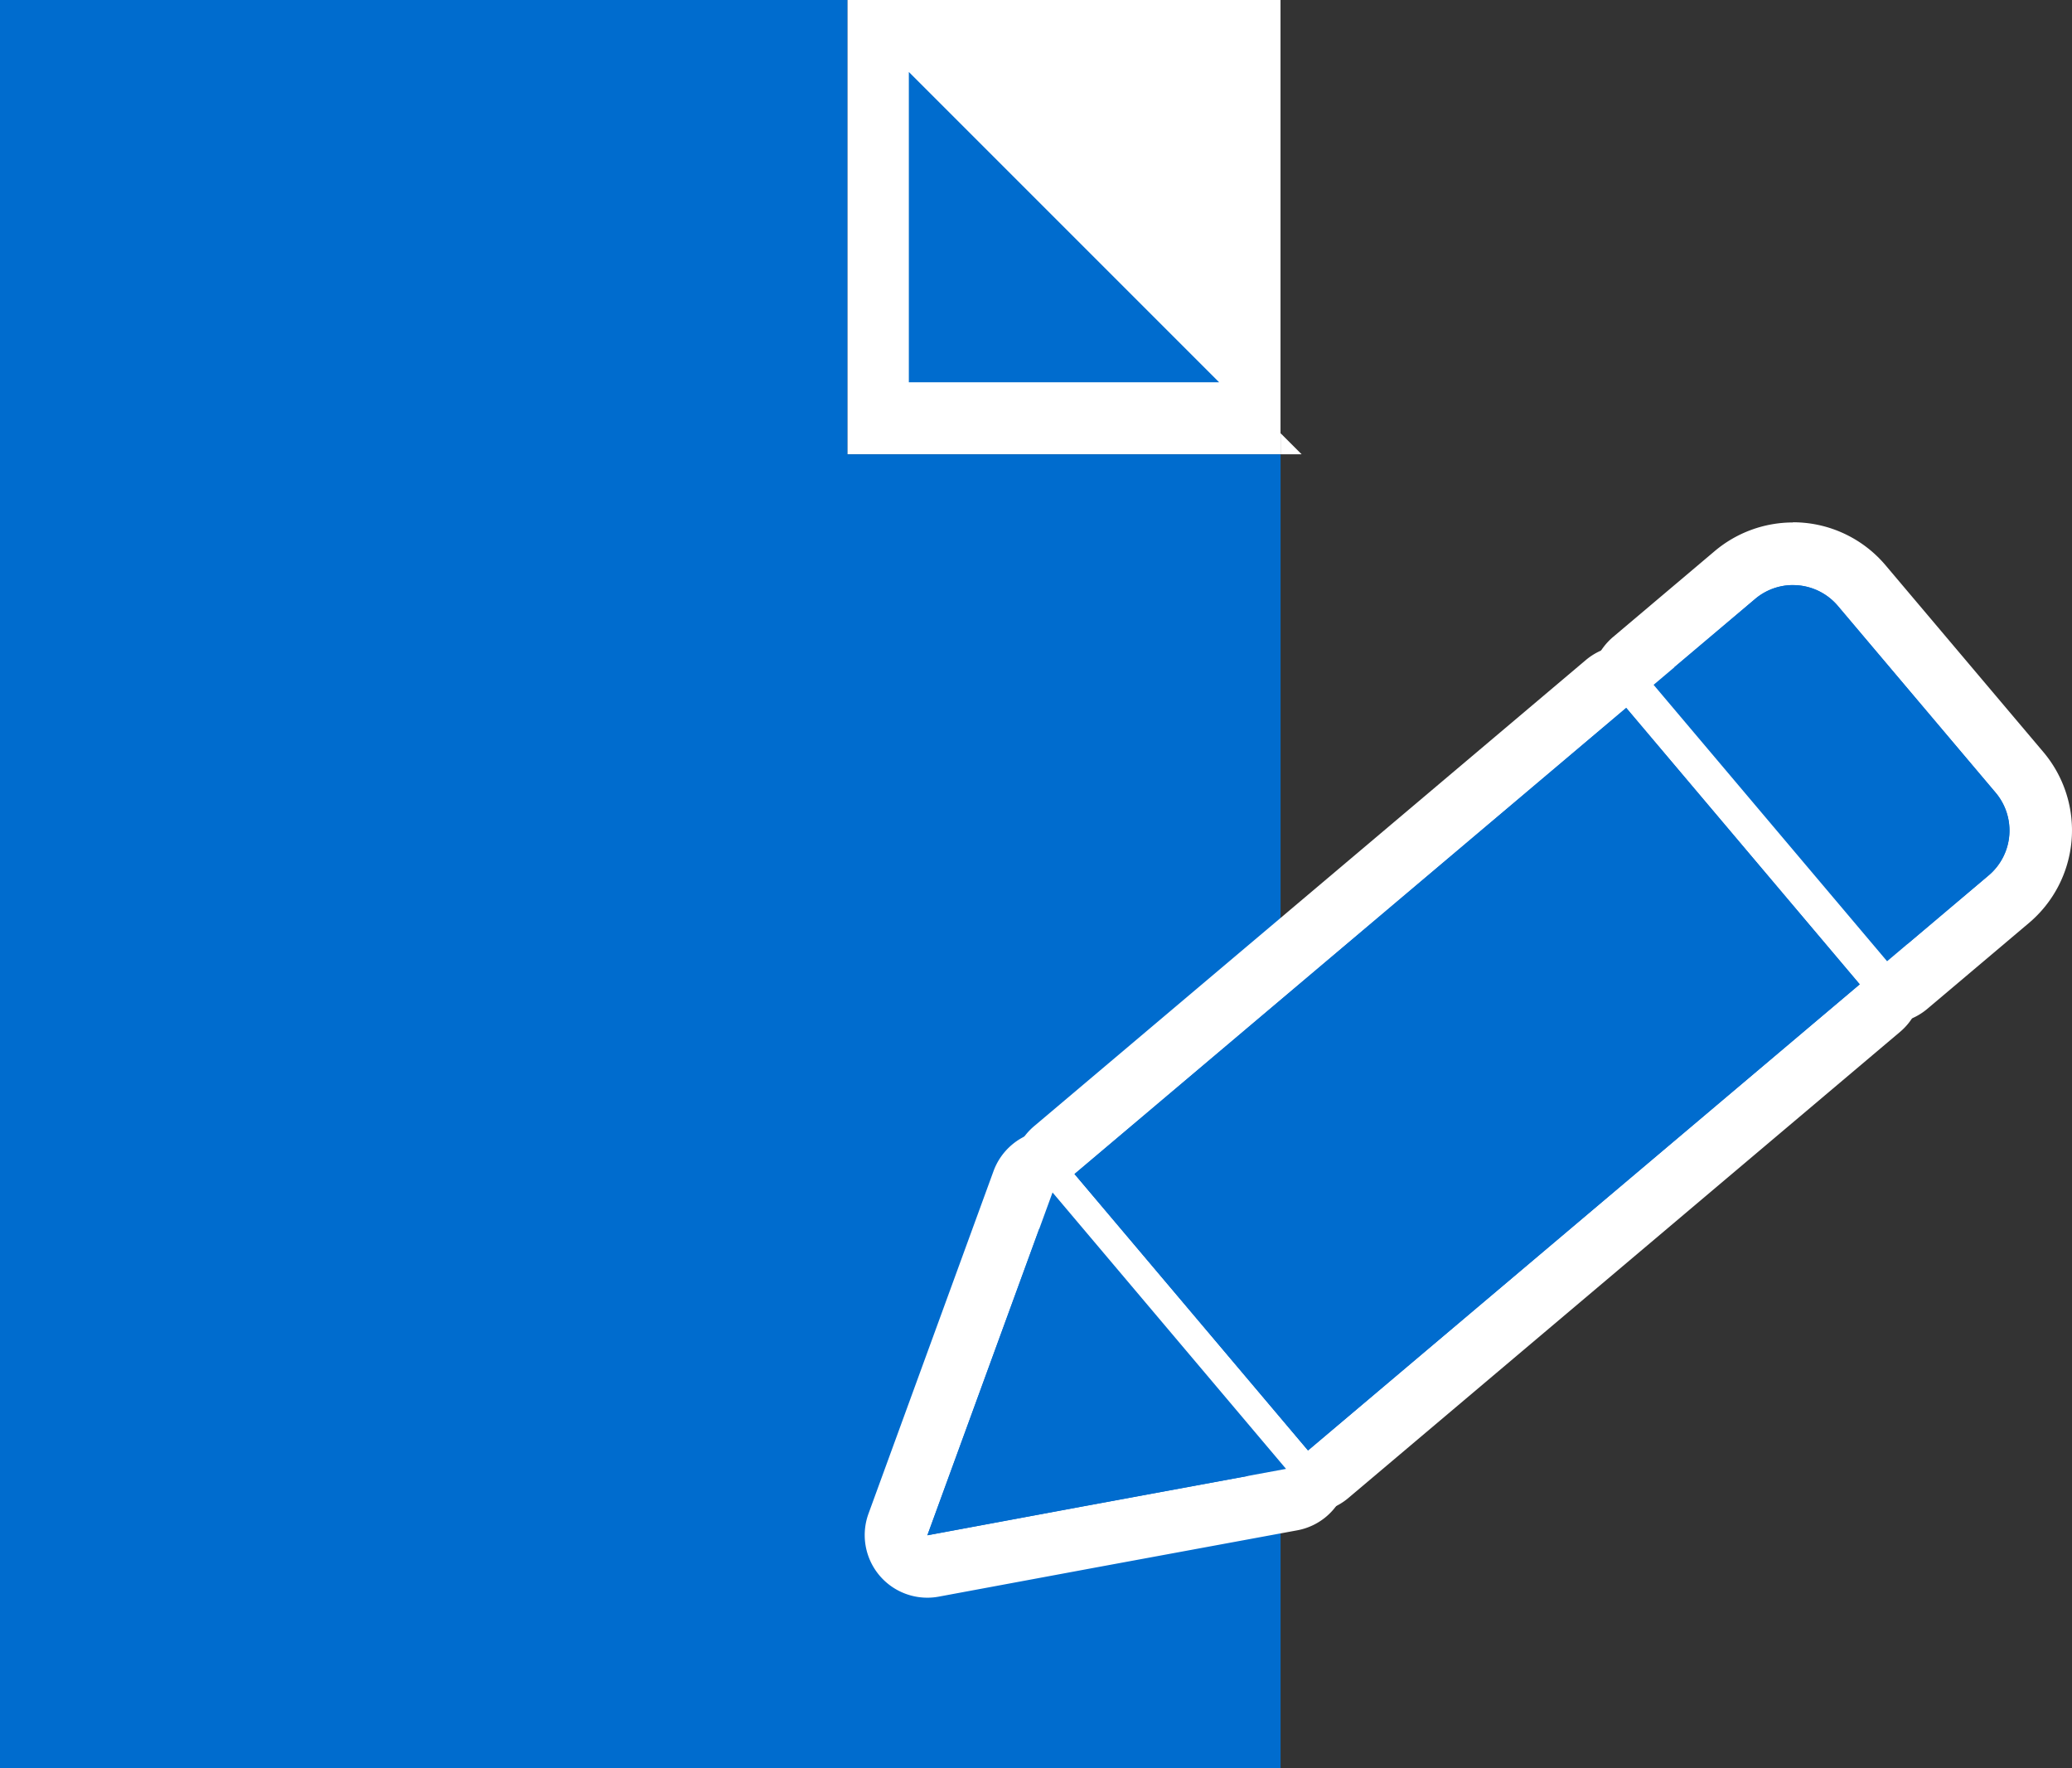
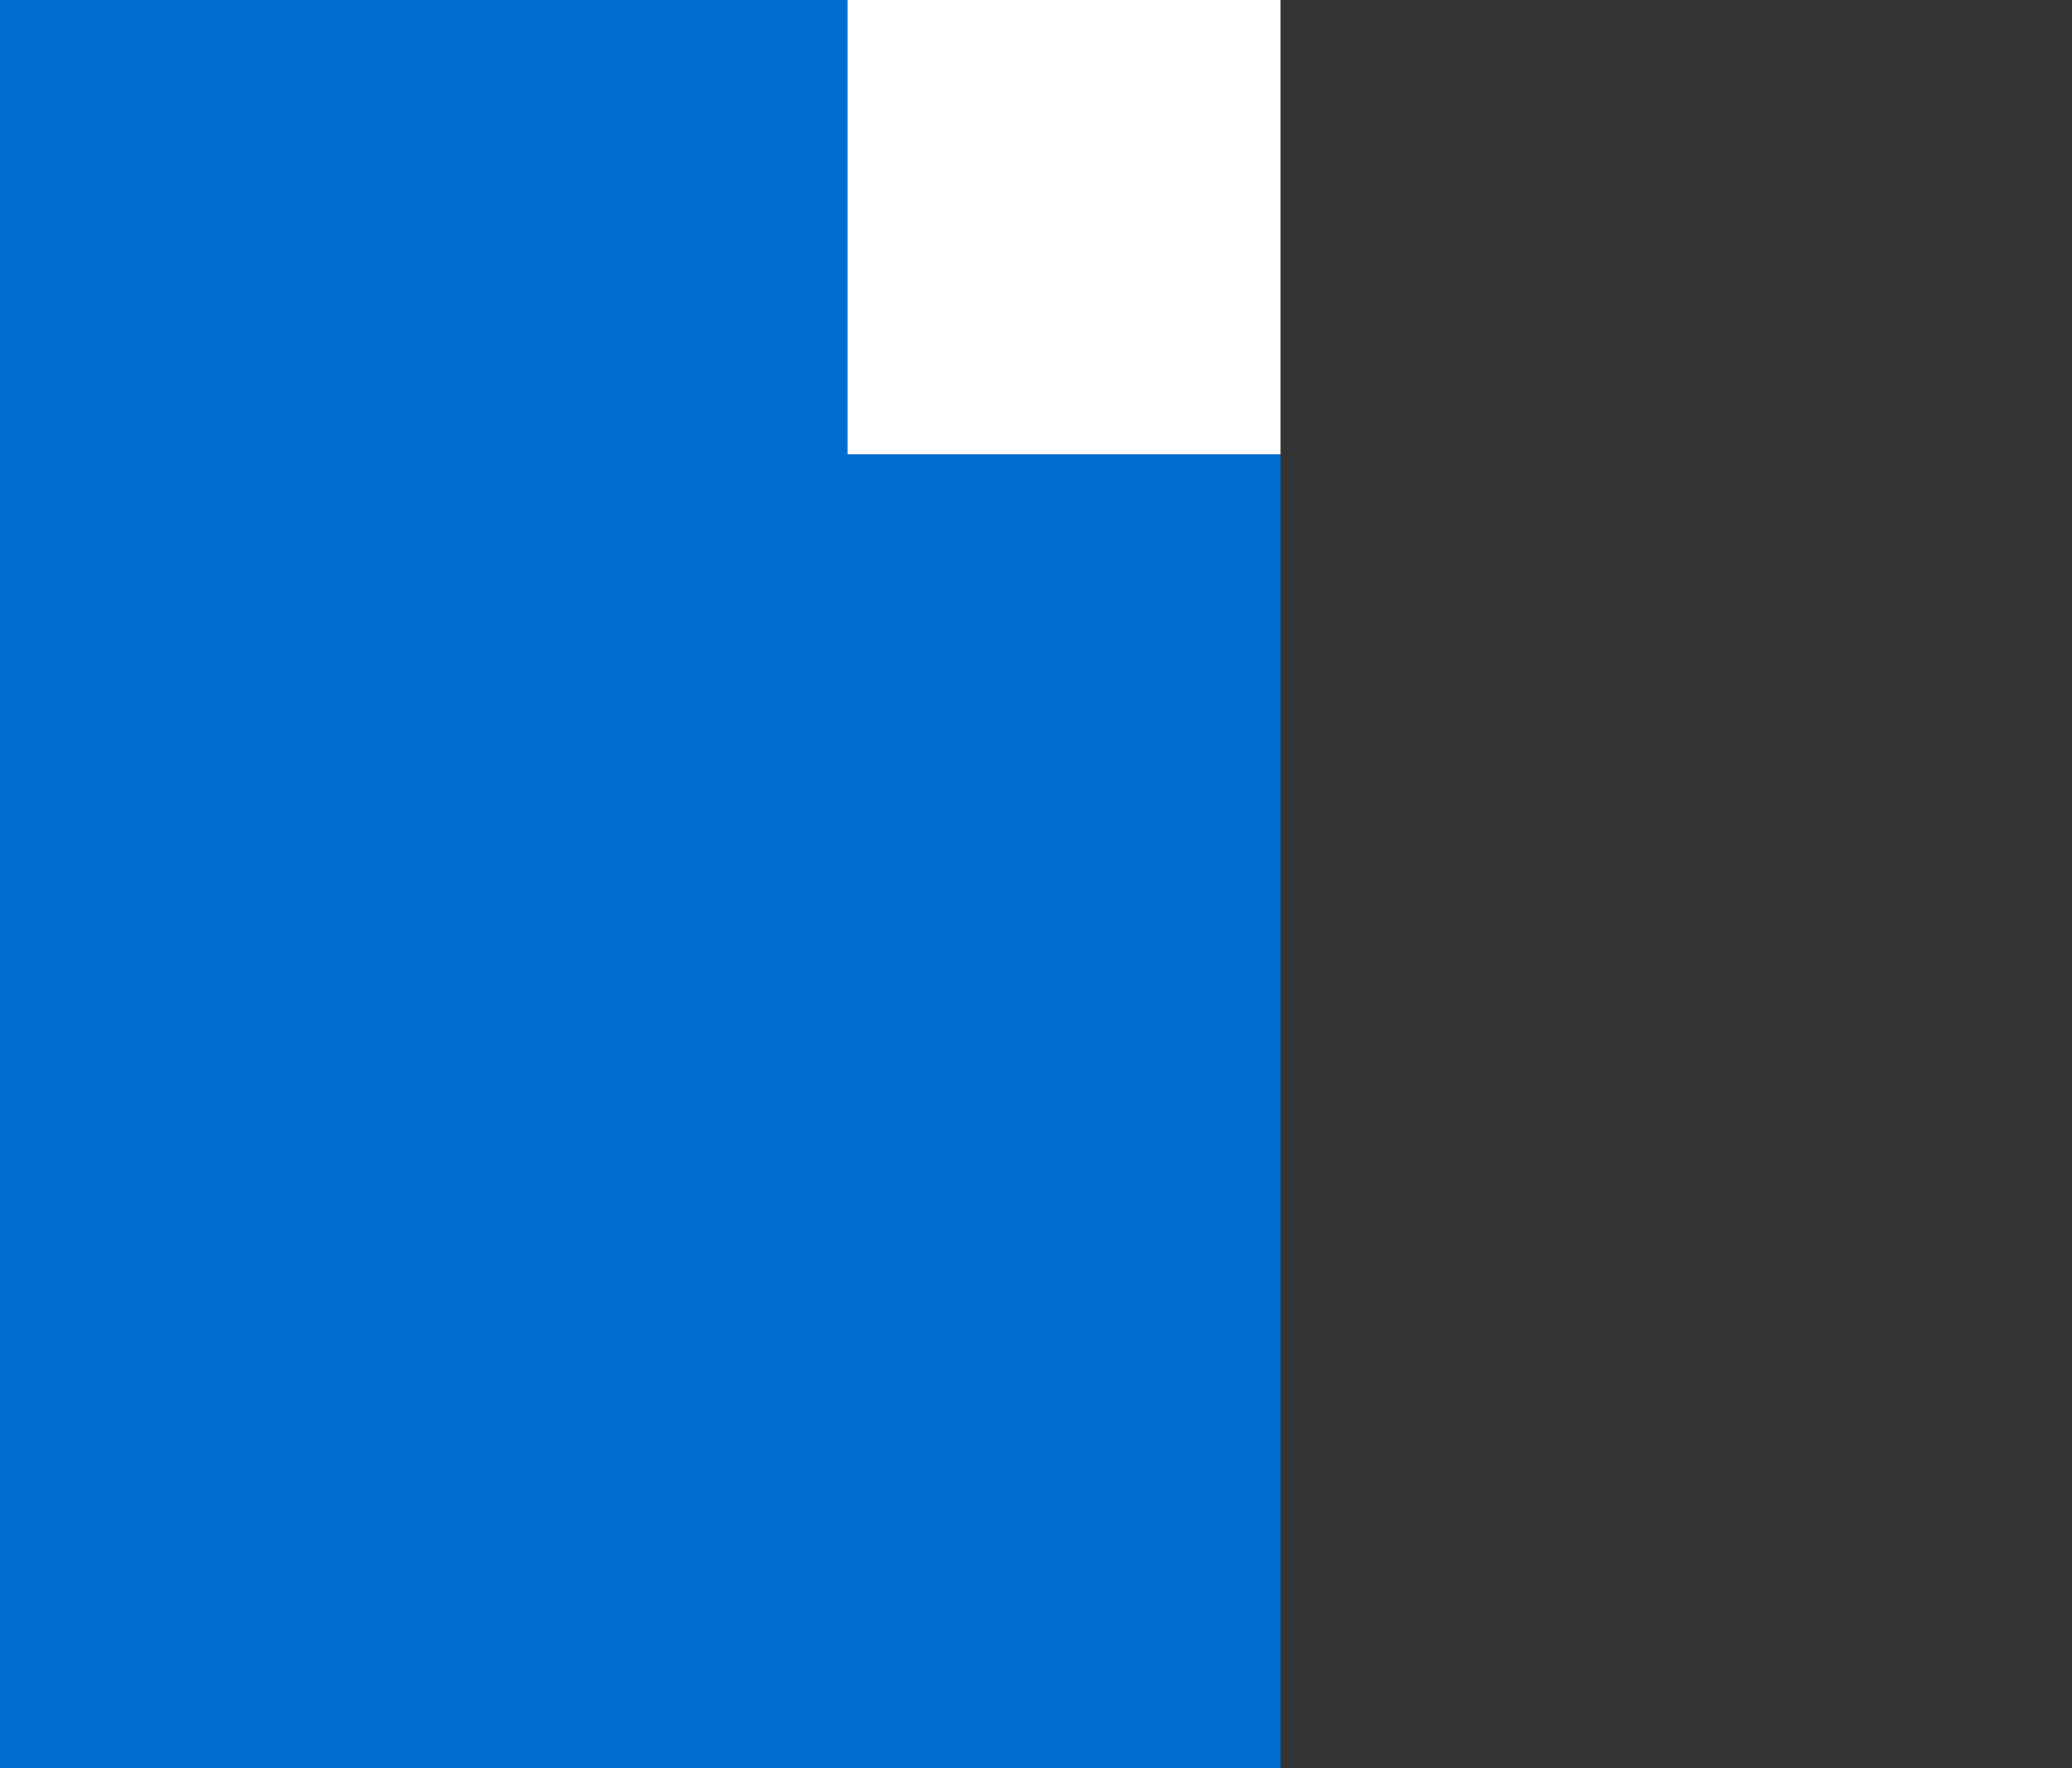
<svg xmlns="http://www.w3.org/2000/svg" id="グループ_1922" data-name="グループ 1922" width="35.645" height="30.417" viewBox="0 0 35.645 30.417">
  <rect x="0" y="0" width="35.645" height="30.417" fill="#333333" stroke="none" />
  <defs>
    <clipPath id="clip-path">
-       <rect id="長方形_6794" data-name="長方形 6794" width="35.645" height="30.417" fill="none" />
-     </clipPath>
+       </clipPath>
  </defs>
  <rect id="長方形_6792" data-name="長方形 6792" width="7.452" height="7.815" transform="translate(14.577)" fill="#fff" />
  <path id="パス_1301" data-name="パス 1301" d="M0,0V30.417H22.03V7.815H14.577V0Z" fill="#006cce" />
-   <path id="パス_1302" data-name="パス 1302" d="M2046.482,692.542h-.362v-.362Z" transform="translate(-2024.09 -684.728)" fill="#fff" />
  <g id="グループ_1859" data-name="グループ 1859">
    <g id="グループ_1858" data-name="グループ 1858" clip-path="url(#clip-path)">
      <path id="パス_1303" data-name="パス 1303" d="M2596.467,892.365l-.045,0a.539.539,0,0,1-.366-.189l-4.017-4.755a.538.538,0,0,1,.064-.759l1.748-1.477a1.548,1.548,0,0,1,2.182.184l2.714,3.212a1.55,1.55,0,0,1-.184,2.182l-1.748,1.477a.538.538,0,0,1-.347.127" transform="translate(-2564.005 -875.291)" fill="#006cce" />
-       <path id="パス_1304" data-name="パス 1304" d="M2545.388,835.895a1.009,1.009,0,0,1,.772.358l2.714,3.212a1.01,1.01,0,0,1-.12,1.423l-1.748,1.477-4.017-4.755,1.748-1.477a1.006,1.006,0,0,1,.651-.239m0-1.077a2.09,2.09,0,0,0-1.346.493l-1.748,1.477a1.077,1.077,0,0,0-.127,1.517l4.017,4.755a1.077,1.077,0,0,0,.732.378c.03,0,.061,0,.09,0a1.077,1.077,0,0,0,.695-.254l1.748-1.477a2.086,2.086,0,0,0,.247-2.94l-2.714-3.212a2.083,2.083,0,0,0-1.594-.74" transform="translate(-2514.544 -825.83)" fill="#fff" />
      <path id="パス_1305" data-name="パス 1305" d="M1432.414,1862.23a.538.538,0,0,1-.506-.723l2.151-5.892a.539.539,0,0,1,.156-.225h0a.539.539,0,0,1,.349-.129l.044,0a.539.539,0,0,1,.367.189l4.017,4.755a.539.539,0,0,1-.062.757h0a.538.538,0,0,1-.251.119l-6.169,1.137a.53.53,0,0,1-.1.009" transform="translate(-1416.459 -1835.285)" fill="#006cce" />
      <path id="パス_1306" data-name="パス 1306" d="M1385.1,1806.337l4.017,4.755h0l-3.475.641-2.693.5.939-2.573,1.212-3.32Zm0-1.077a1.076,1.076,0,0,0-.695.254h0a1.079,1.079,0,0,0-.317.453l-1.212,3.32-.939,2.573a1.077,1.077,0,0,0,1.207,1.428l2.693-.5,3.475-.641a1.076,1.076,0,0,0,.5-.236h0a1.077,1.077,0,0,0,.128-1.517l-4.017-4.755a1.076,1.076,0,0,0-.732-.378c-.03,0-.06,0-.09,0" transform="translate(-1366.996 -1785.823)" fill="#fff" />
      <path id="パス_1307" data-name="パス 1307" d="M1671.4,1094.768a.537.537,0,0,1-.411-.191l-4.017-4.755a.538.538,0,0,1,.064-.759l9.491-8.018a.538.538,0,0,1,.759.064l4.017,4.755a.538.538,0,0,1-.064.759l-9.491,8.018a.536.536,0,0,1-.347.127" transform="translate(-1648.902 -1069.28)" fill="#006cce" />
-       <path id="パス_1308" data-name="パス 1308" d="M1627.416,1031.995l4.017,4.755-9.491,8.018-4.017-4.755Zm0-1.077a1.076,1.076,0,0,0-.695.254l-9.491,8.018a1.077,1.077,0,0,0-.128,1.517l4.017,4.755a1.077,1.077,0,0,0,.732.378q.045,0,.09,0a1.077,1.077,0,0,0,.695-.254l9.491-8.018a1.077,1.077,0,0,0,.128-1.517l-4.017-4.755a1.076,1.076,0,0,0-.732-.378c-.03,0-.06,0-.09,0" transform="translate(-1599.44 -1019.818)" fill="#fff" />
+       <path id="パス_1308" data-name="パス 1308" d="M1627.416,1031.995l4.017,4.755-9.491,8.018-4.017-4.755Zm0-1.077a1.076,1.076,0,0,0-.695.254l-9.491,8.018a1.077,1.077,0,0,0-.128,1.517a1.077,1.077,0,0,0,.732.378q.045,0,.09,0a1.077,1.077,0,0,0,.695-.254l9.491-8.018a1.077,1.077,0,0,0,.128-1.517l-4.017-4.755a1.076,1.076,0,0,0-.732-.378c-.03,0-.06,0-.09,0" transform="translate(-1599.44 -1019.818)" fill="#fff" />
      <path id="パス_1309" data-name="パス 1309" d="M2647.8,938.388l-2.714-3.212a1.01,1.01,0,0,0-1.423-.12l-1.748,1.477,4.017,4.755,1.748-1.477a1.01,1.01,0,0,0,.12-1.423" transform="translate(-2613.468 -924.753)" fill="#006cce" />
-       <path id="パス_1310" data-name="パス 1310" d="M1484.027,1905.261l-1.212,3.32-.939,2.573,2.693-.5,3.476-.641h0l-4.017-4.755Z" transform="translate(-1465.921 -1884.746)" fill="#006cce" />
-       <rect id="長方形_6793" data-name="長方形 6793" width="12.425" height="6.225" transform="translate(18.485 20.195) rotate(-40.192)" fill="#006cce" />
      <path id="パス_1311" data-name="パス 1311" d="M1452.133,120.351v-5.338l5.338,5.338Z" transform="translate(-1436.498 -113.775)" fill="#006cce" />
    </g>
  </g>
</svg>